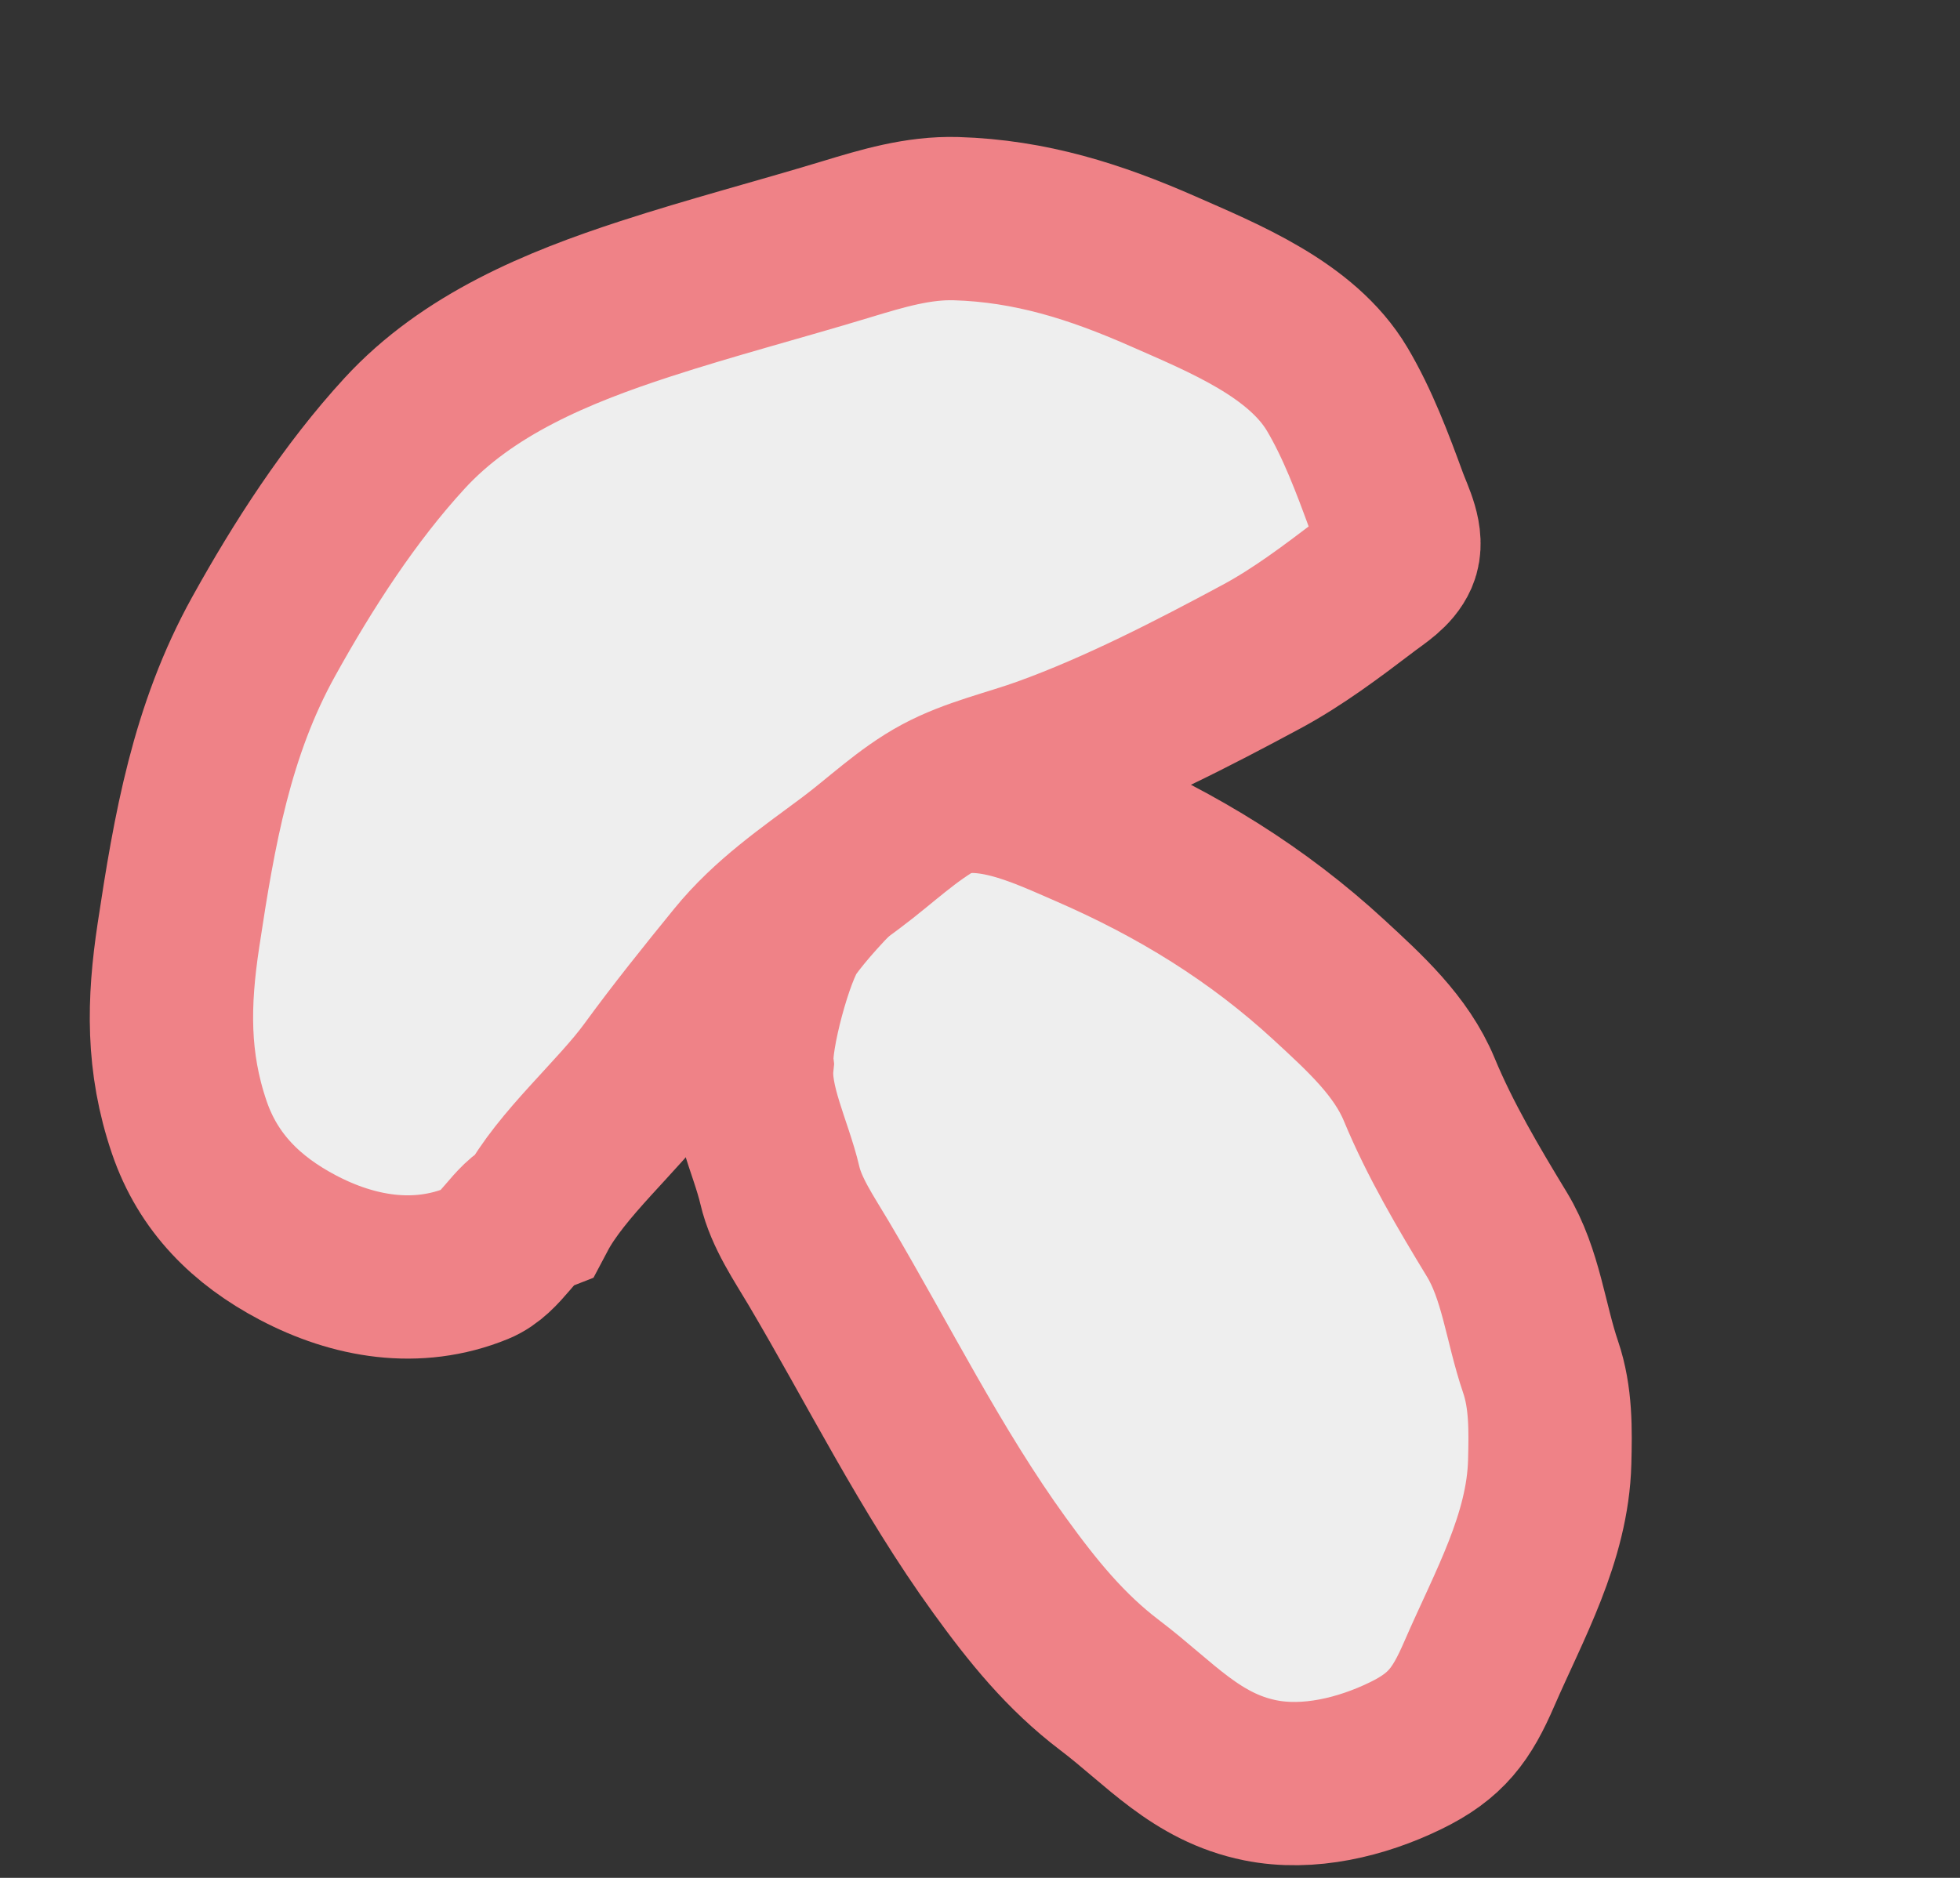
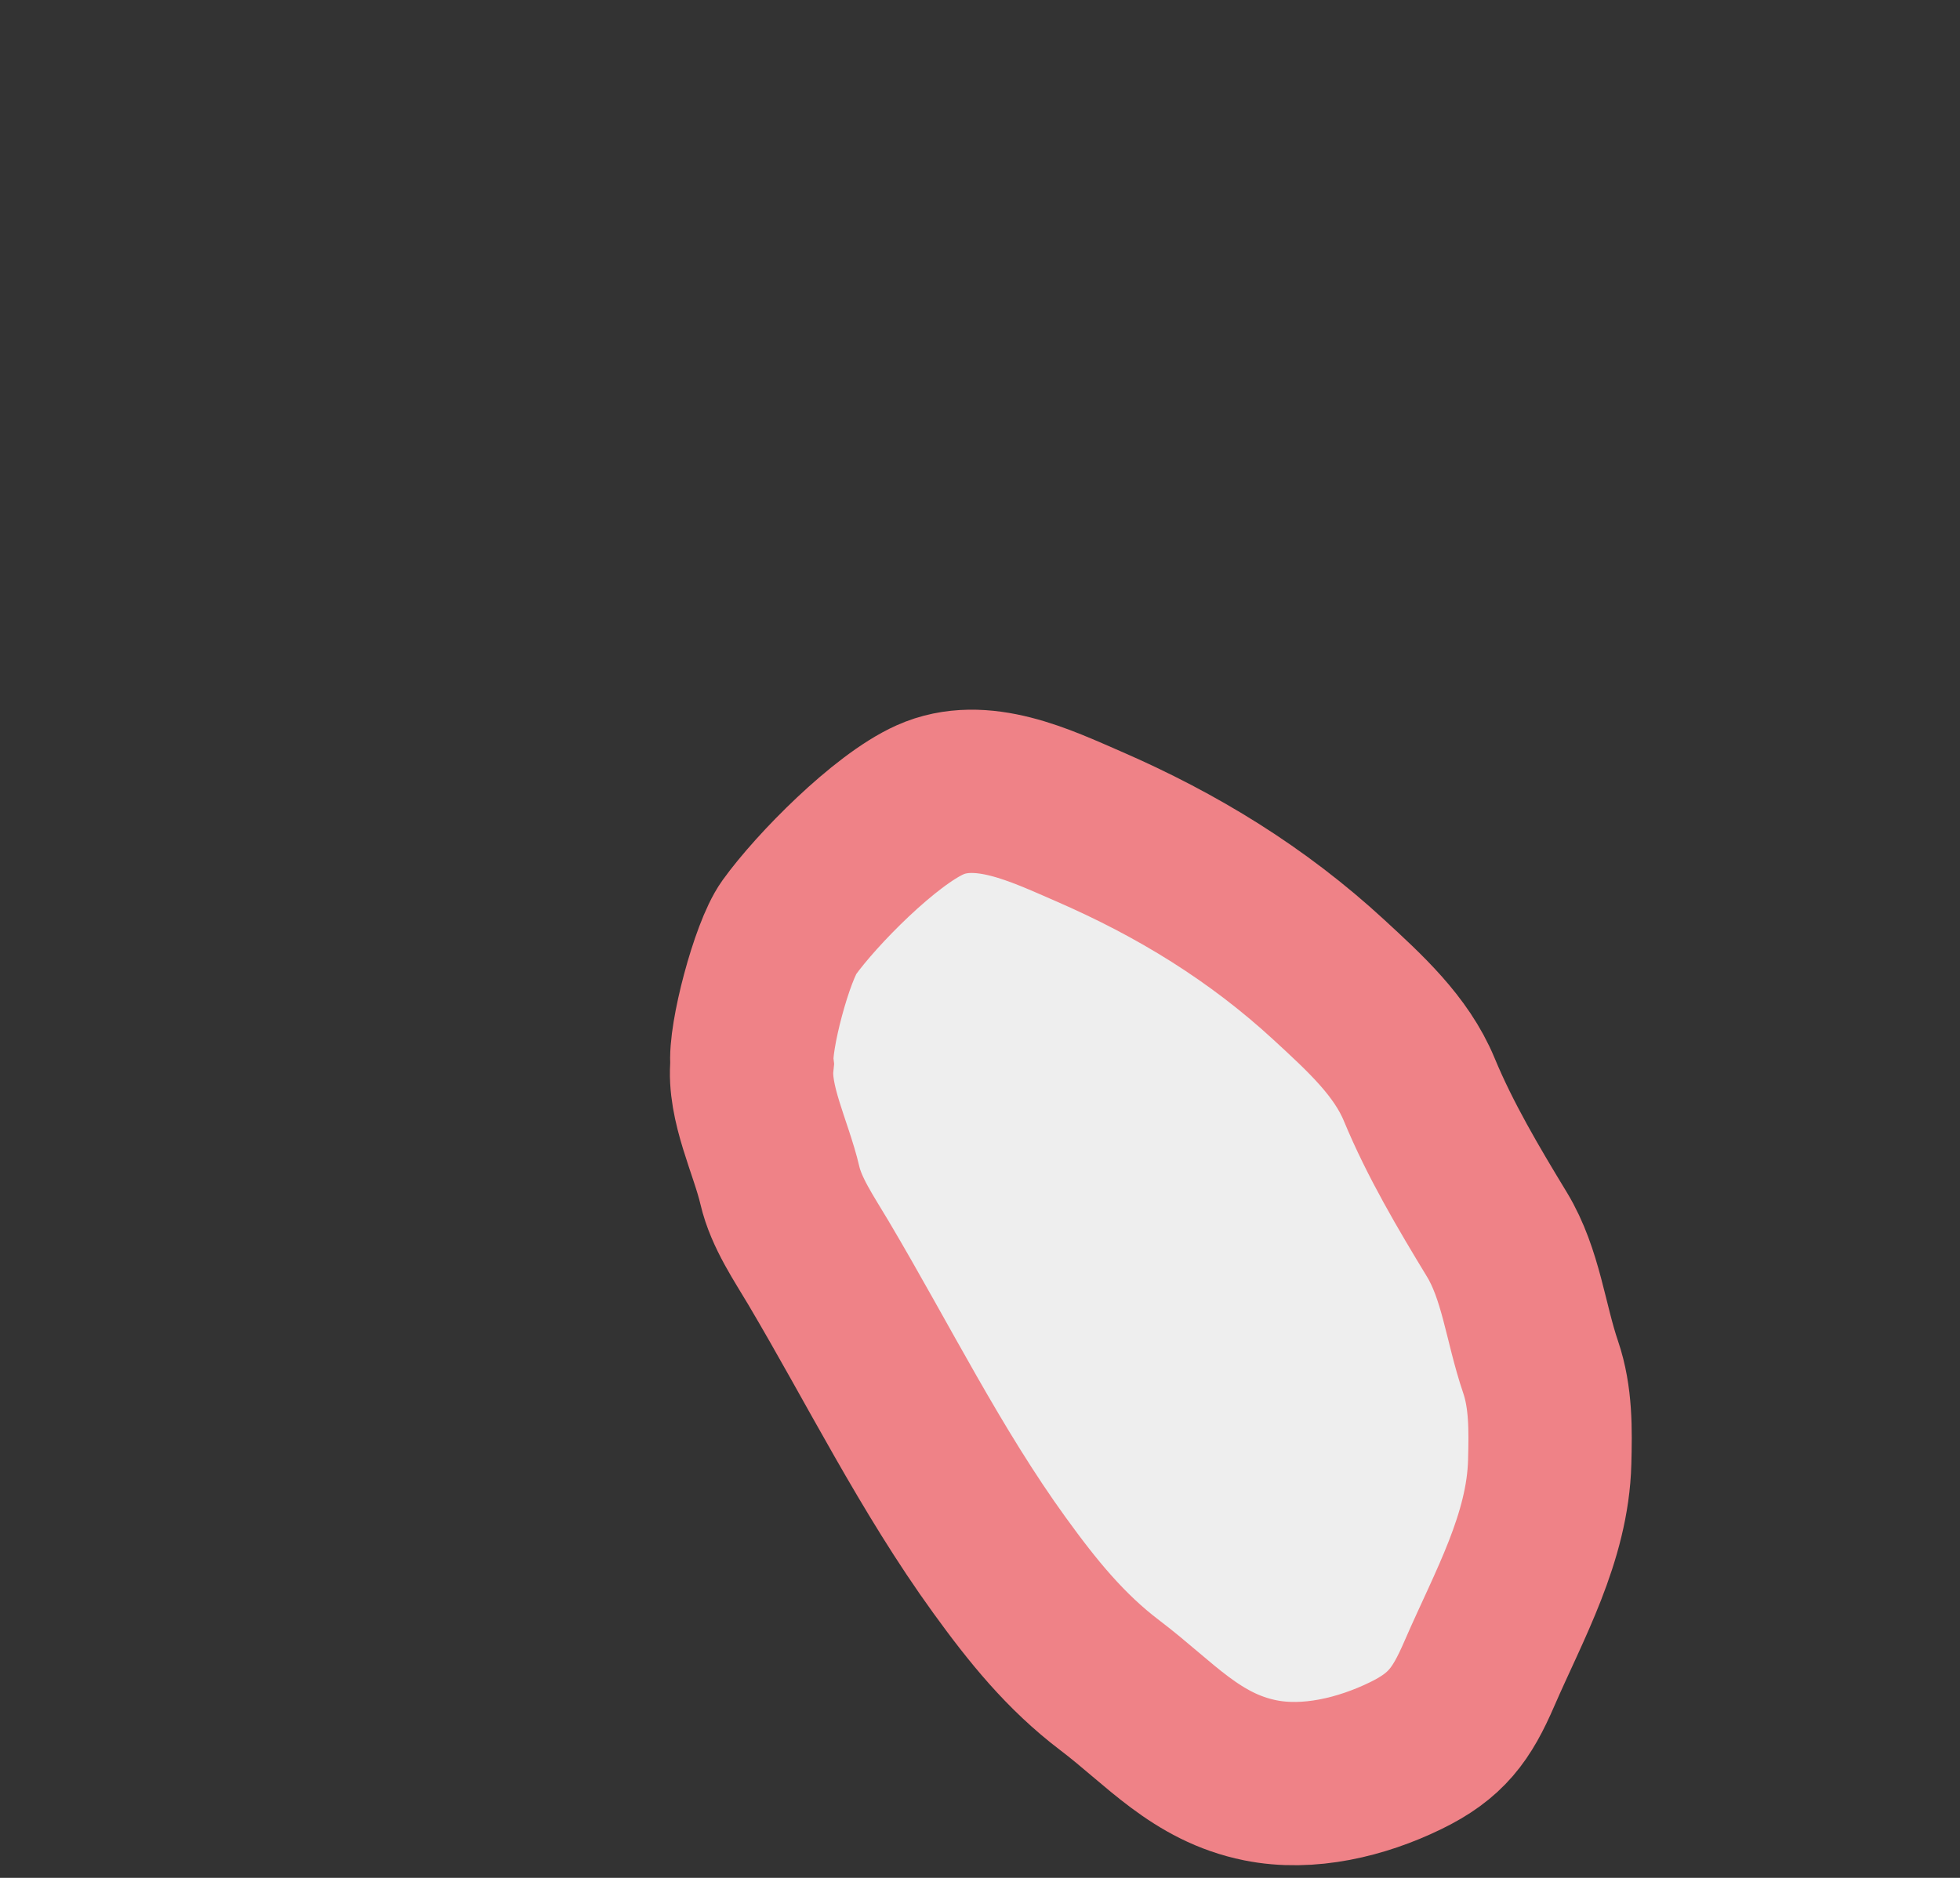
<svg xmlns="http://www.w3.org/2000/svg" width="48" height="46" viewBox="0 0 48 46" fill="none">
  <rect x="0" y="0" width="48" height="46" fill="#333333" stroke="none" />
  <path d="M19.099 29.036C18.883 28.109 18.319 27.013 18.417 26.064C18.348 25.422 18.903 23.31 19.322 22.725C19.999 21.783 21.672 20.088 22.773 19.594C24.038 19.025 25.499 19.74 26.648 20.238C28.834 21.186 30.799 22.391 32.55 24.006C33.418 24.807 34.313 25.617 34.757 26.689C35.27 27.927 35.971 29.108 36.66 30.242C37.249 31.214 37.361 32.407 37.729 33.485C37.984 34.235 37.972 35.026 37.952 35.811C37.905 37.666 36.952 39.332 36.229 40.998C35.797 41.996 35.419 42.525 34.416 43.011C33.348 43.53 32.046 43.849 30.864 43.61C29.29 43.293 28.403 42.211 27.185 41.287C26.088 40.456 25.285 39.457 24.48 38.345C22.792 36.014 21.506 33.404 20.044 30.935C19.695 30.345 19.256 29.71 19.099 29.036Z" fill="#EEEEEE" stroke="#EF8287" stroke-width="4" stroke-linecap="round" />
-   <path d="M15.925 26.257C15.136 27.34 13.739 28.523 13.111 29.712C12.586 29.92 12.29 30.7 11.679 30.95C10.207 31.551 8.658 31.28 7.291 30.559C6.039 29.899 5.099 28.974 4.636 27.616C4.091 26.017 4.121 24.556 4.37 22.91C4.76 20.329 5.181 17.891 6.46 15.586C7.421 13.852 8.565 12.076 9.909 10.614C11.46 8.925 13.66 8.019 15.798 7.323C17.421 6.794 19.073 6.363 20.706 5.868L20.725 5.862C21.606 5.595 22.484 5.329 23.414 5.356C25.236 5.411 26.823 5.916 28.477 6.644C29.965 7.3 31.876 8.068 32.746 9.531C33.249 10.377 33.614 11.354 33.952 12.277C34.091 12.657 34.382 13.196 34.204 13.607C34.061 13.935 33.719 14.14 33.446 14.347L33.416 14.37C32.605 14.985 31.787 15.605 30.888 16.088C29.208 16.992 27.393 17.927 25.599 18.576C24.748 18.884 23.833 19.081 23.032 19.512C22.223 19.948 21.561 20.599 20.829 21.144C19.837 21.884 18.851 22.555 18.063 23.522C17.335 24.416 16.604 25.326 15.925 26.257Z" fill="#EEEEEE" stroke="#EF8287" stroke-width="4" stroke-linecap="round" />
</svg>